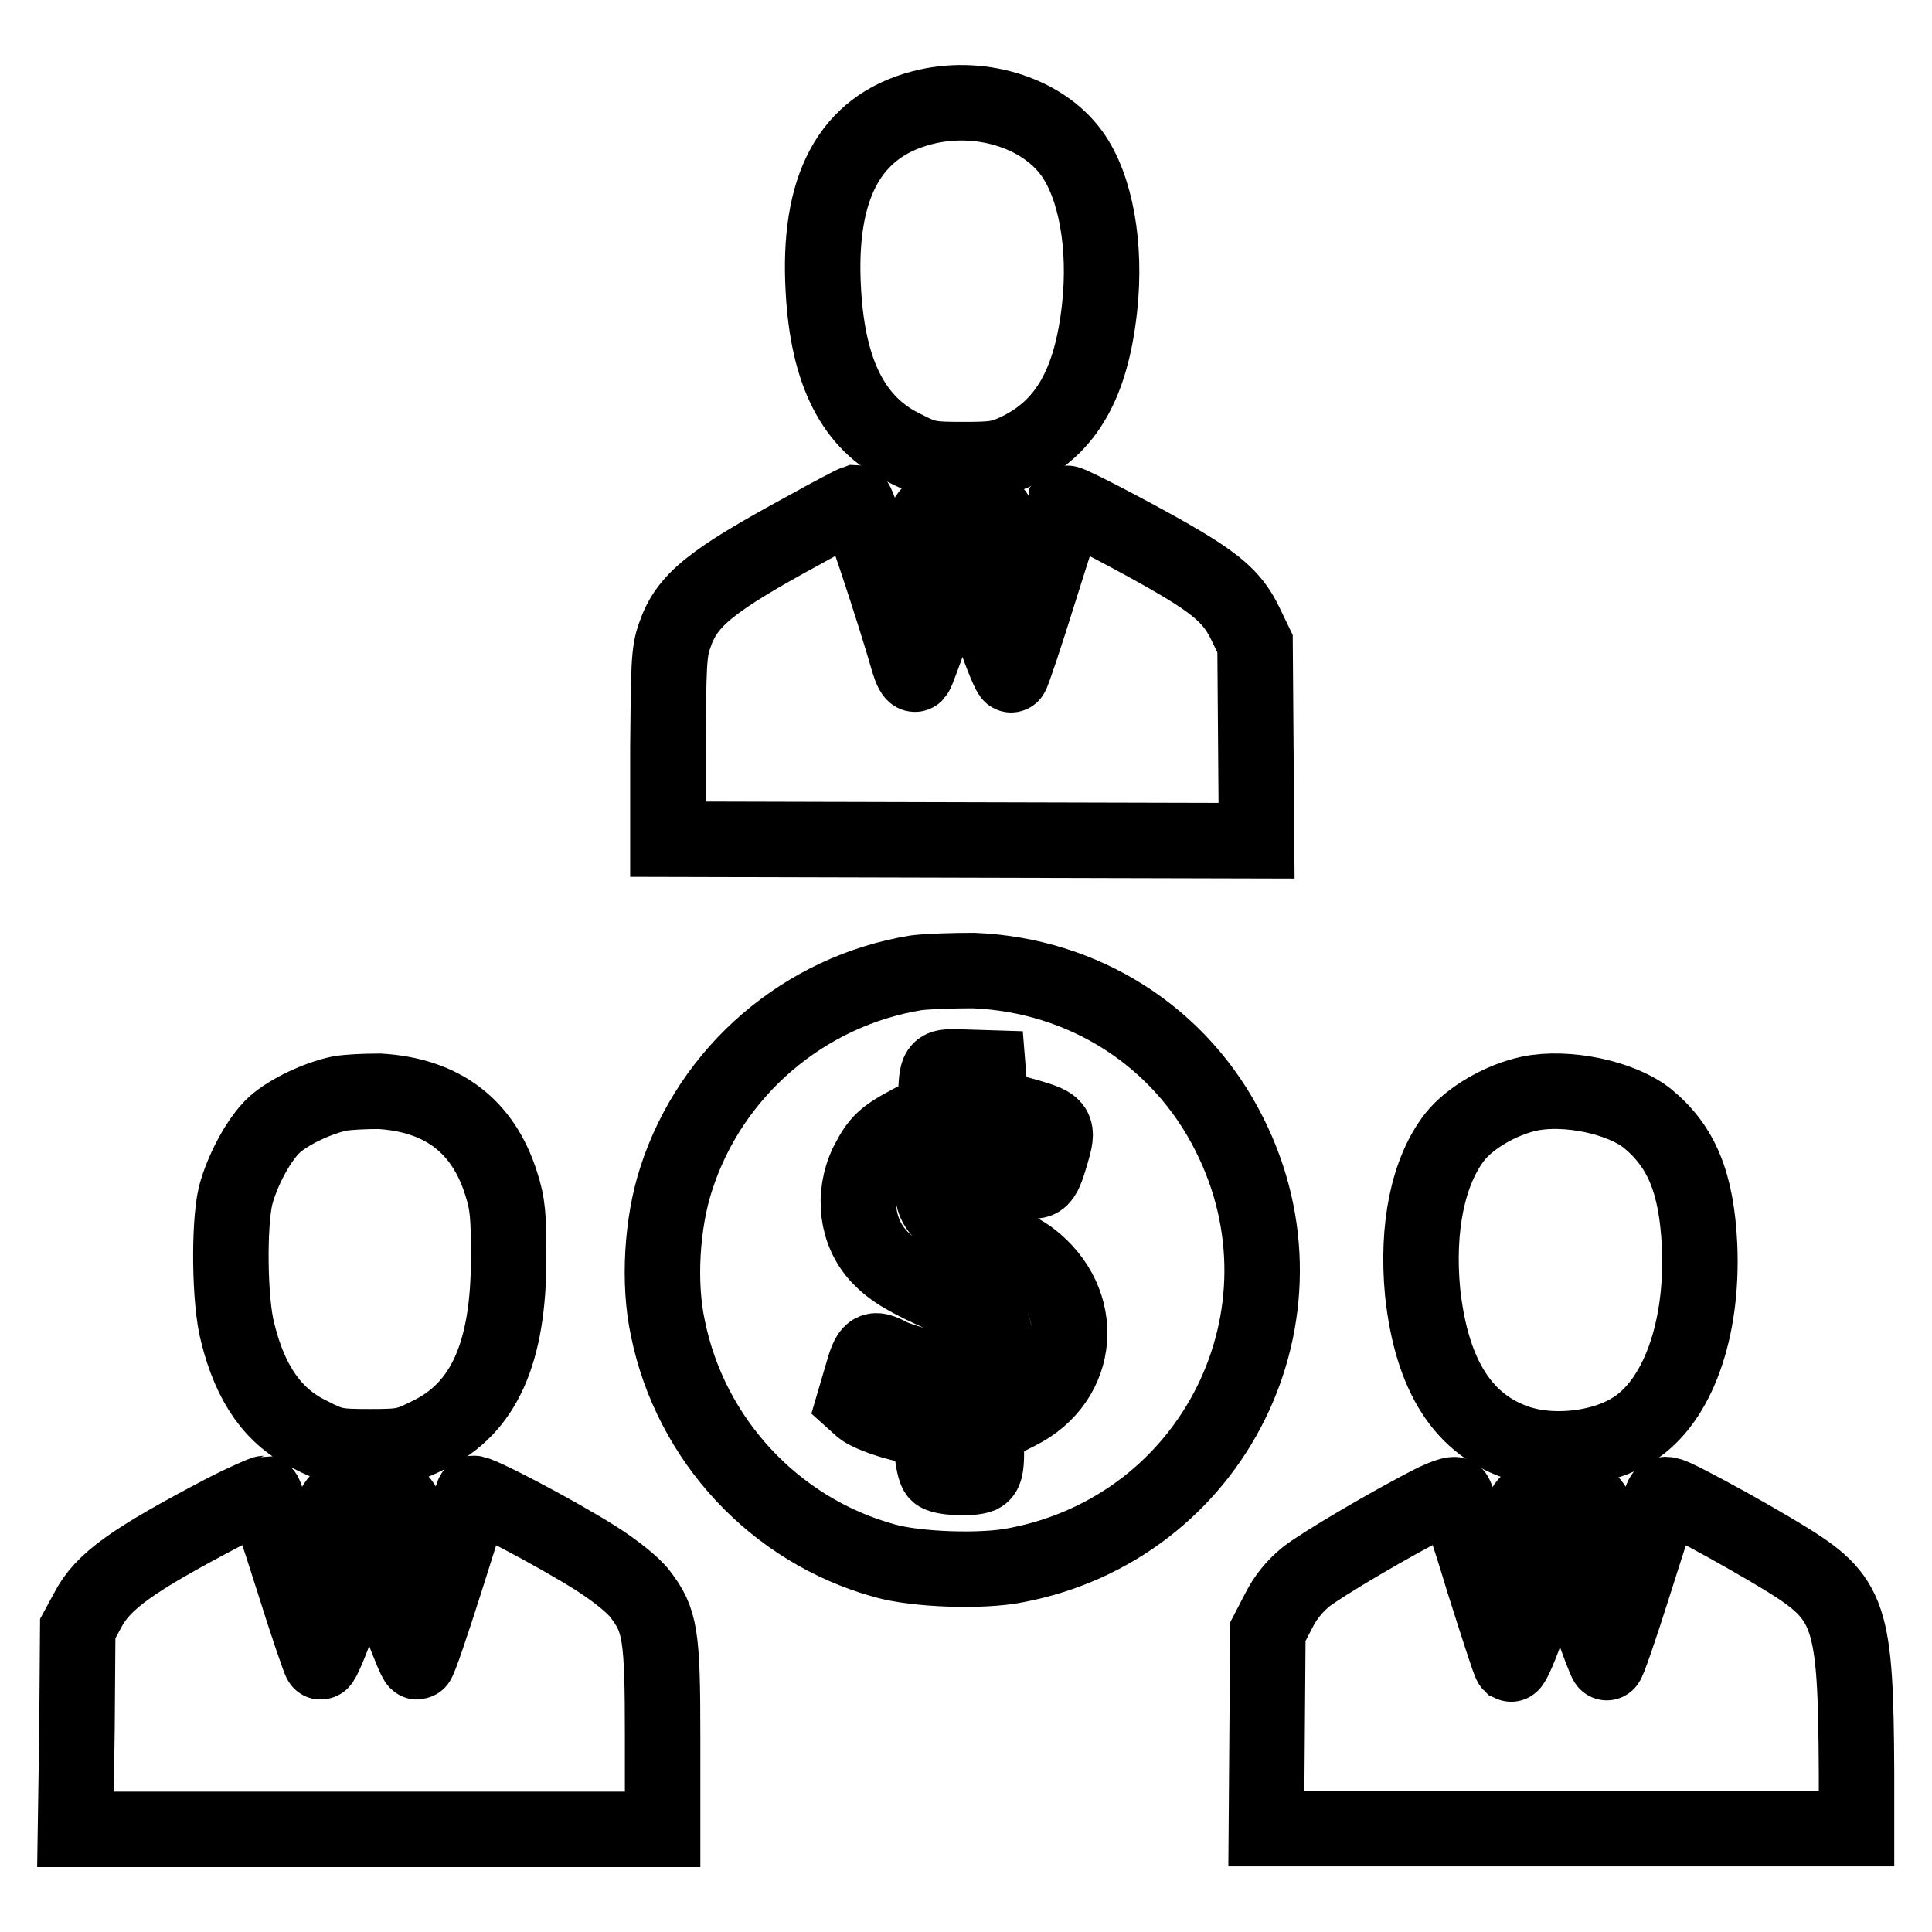
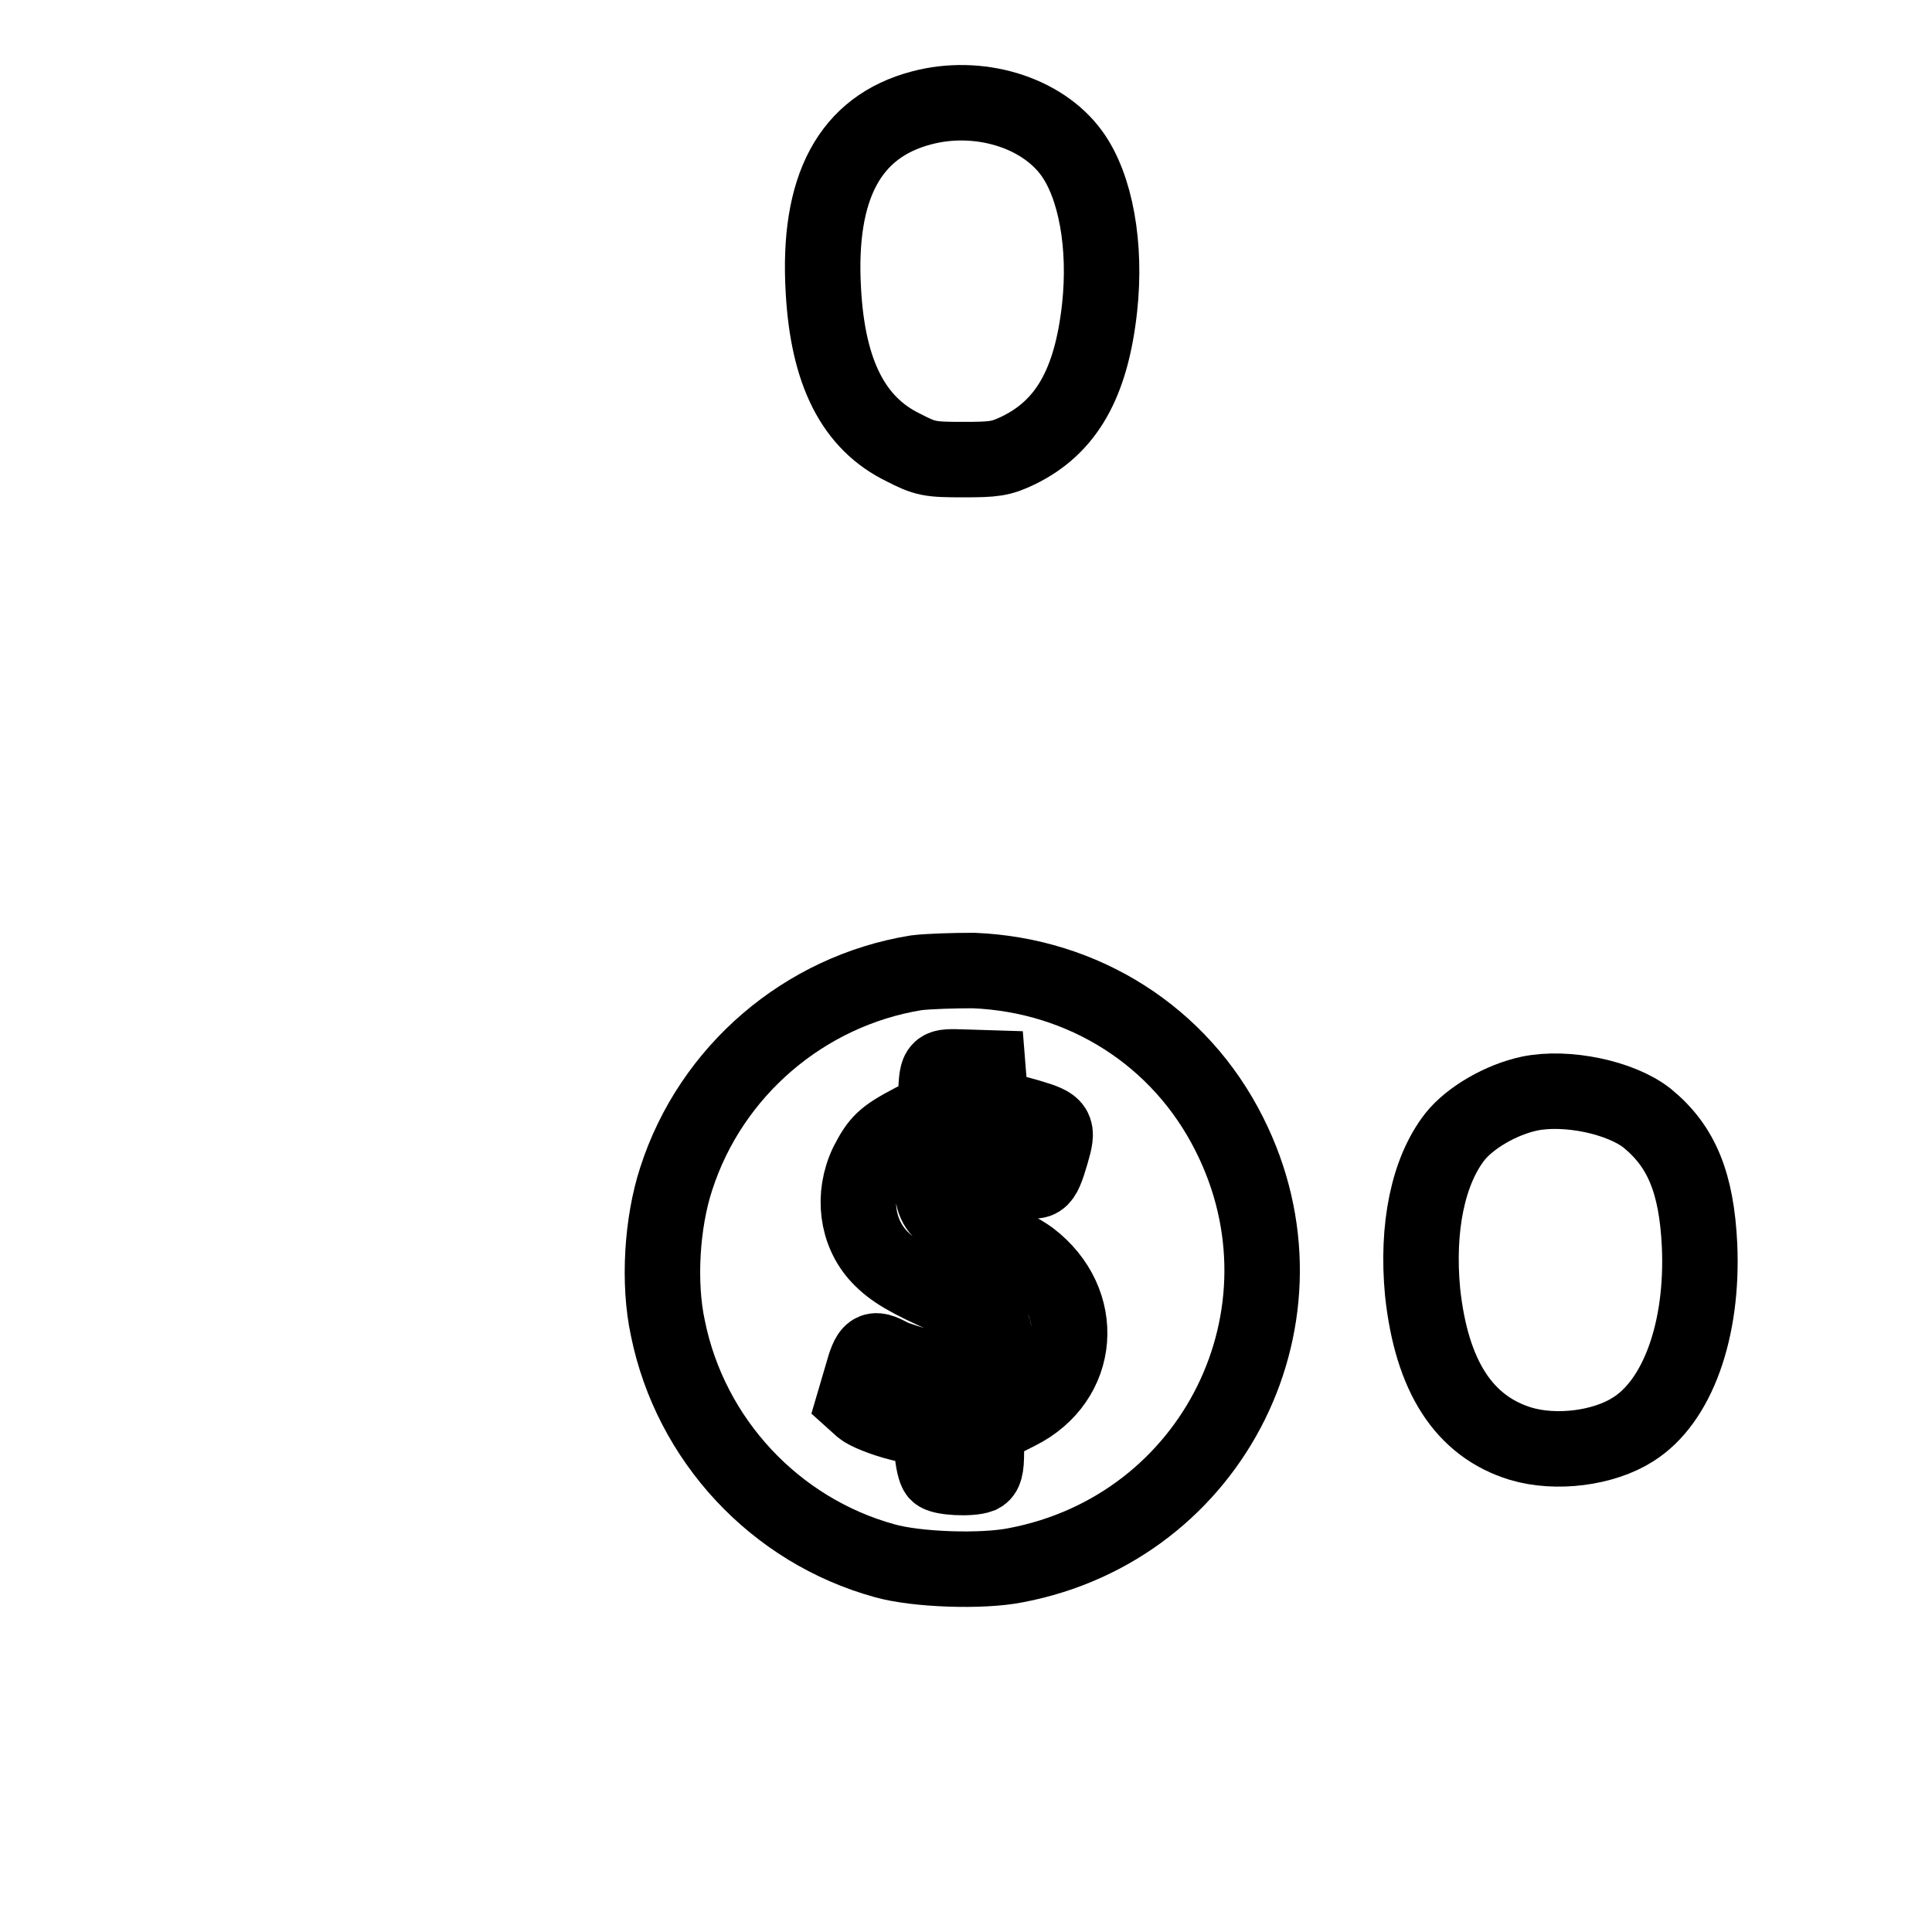
<svg xmlns="http://www.w3.org/2000/svg" version="1.1" x="0px" y="0px" viewBox="0 0 256 256" enable-background="new 0 0 256 256" xml:space="preserve">
  <g>
    <g>
      <g>
        <path stroke-width="10" fill-opacity="0" stroke="#000000" d="M122.1,14.3c-9.5,2.5-13.8,10.5-13,24.2c0.6,10.9,4,17.6,10.6,20.8c2.9,1.5,3.5,1.6,7.9,1.6c4.1,0,5-0.1,7.3-1.2c6.4-3.1,9.7-8.9,10.8-18.9c0.9-8.2-0.5-16.1-3.7-20.5C138,14.8,129.6,12.3,122.1,14.3z" />
-         <path stroke-width="10" fill-opacity="0" stroke="#000000" d="M106.8,70.1C94.1,77,91,79.5,89.4,84.2c-0.8,2.2-0.8,4.1-0.9,14.8v12.2l39,0.1l39,0.1l-0.1-13l-0.1-13.1l-1.3-2.7c-1.5-3.1-3.4-4.9-8.4-7.9c-4.3-2.6-15-8.2-15.2-8c0,0.1-1.7,5.2-3.6,11.3c-1.9,6.1-3.6,11.2-3.8,11.4c-0.1,0.2-1.2-2.3-2.3-5.6l-2.1-5.9l1.5-2.9c2.7-5.3,1.6-8.4-3.3-8.4c-5.7,0-7,3.4-3.4,9.1l1.2,1.8l-2,5.7c-1.1,3.1-2.1,5.9-2.3,6.1c-0.2,0.2-0.6-0.6-0.9-1.6c-1.9-6.7-6.7-21.1-7-21.1C113.1,66.7,110.2,68.2,106.8,70.1z" />
        <path stroke-width="10" fill-opacity="0" stroke="#000000" d="M121.4,128.9c-14.8,2.4-27.2,13-31.8,27.3c-1.9,5.8-2.4,13.8-1.1,19.8c3,14.8,14.2,26.8,28.7,30.8c4.2,1.2,12.9,1.5,17.4,0.6c26.3-5,40.3-33.3,28.3-57.1c-6.5-13-19.3-21.1-33.9-21.7C126.4,128.6,123,128.7,121.4,128.9z M131.1,144c0.2,2.3,0.4,2.6,1.4,2.9c0.7,0.2,2.4,0.7,3.9,1.1c3.7,1.1,3.9,1.4,2.9,4.8c-1.2,4.1-1.5,4.2-4.6,3c-4.2-1.6-9.5-1.3-10.7,0.6c-0.8,1.1-0.4,3.2,0.8,4.2c0.7,0.6,3.1,1.9,5.5,2.9c2.4,0.9,5.1,2.4,6.2,3.2c7.6,5.8,6.8,16.2-1.6,20.4c-4.2,2.1-4.2,2.2-4.2,5.3c0,2.1-0.2,2.8-0.8,3.1c-1.3,0.5-5.2,0.3-5.7-0.3c-0.3-0.3-0.6-1.7-0.7-3.1l-0.1-2.5l-4.1-1c-2.4-0.6-4.5-1.5-5.1-2l-1-0.9l1-3.4c1-3.6,1.4-3.9,3.8-2.6c0.8,0.4,2.8,1,4.5,1.5c5.4,1.2,9.3-0.3,9.3-3.8c0-2.3-1.1-3.2-6.2-5.5c-5.2-2.3-7.3-3.5-9.1-5.4c-3-3.2-3.6-8.1-1.6-12.3c1.5-2.9,2.2-3.6,6-5.6l3-1.5l0.1-2.3c0.2-3.6,0.2-3.5,3.7-3.4l3.2,0.1L131.1,144z" />
-         <path stroke-width="10" fill-opacity="0" stroke="#000000" d="M45,144.9c-2.9,0.6-6.7,2.4-8.6,4.1c-2,1.8-4.3,6-5.2,9.5c-0.9,3.9-0.8,14,0.3,18.1c1.7,6.9,4.8,11.2,9.6,13.5c2.9,1.5,3.5,1.6,7.9,1.6c4.4,0,4.9-0.1,7.9-1.6c7.2-3.5,10.5-10.8,10.5-23.4c0-5.6-0.1-7.1-1-9.9c-2.4-7.6-7.8-11.7-16.1-12.2C48.4,144.6,46.1,144.7,45,144.9z" />
        <path stroke-width="10" fill-opacity="0" stroke="#000000" d="M202.7,144.9c-3.8,0.8-7.9,3.2-9.9,5.7c-3.6,4.6-5.1,12.1-4.3,20.6c1.2,11.2,5.5,17.8,13,20.1c4.7,1.4,11,0.6,14.9-1.9c5.9-3.7,9.3-13.2,8.8-24.4c-0.4-8.3-2.4-13.1-6.9-16.8C214.8,145.4,207.6,143.9,202.7,144.9z" />
-         <path stroke-width="10" fill-opacity="0" stroke="#000000" d="M29.6,200.4c-12,6.3-16,9.1-18,13l-1.3,2.4l-0.1,13.3L10,242.4h38.9h38.9v-12.2c0-13.6-0.3-15.5-3-19c-0.9-1.2-3.3-3.1-5.8-4.7c-5.7-3.6-16.1-9-16.3-8.6c-0.1,0.2-1.7,5.3-3.6,11.3c-1.9,6-3.6,11-3.8,11c-0.2,0-1.2-2.5-2.4-5.7l-2-5.7l1.5-2.7c2.8-5.3,1.6-8.5-3.5-8.5s-6.3,3.2-3.5,8.5l1.5,2.7l-2,5.7c-1.1,3.2-2.2,5.7-2.4,5.7c-0.1,0-1.8-4.9-3.7-11c-1.9-6-3.6-11.1-3.8-11.3C34.9,197.9,32.5,198.9,29.6,200.4z" />
-         <path stroke-width="10" fill-opacity="0" stroke="#000000" d="M190.2,198.9c-5.6,2.8-14.9,8.3-17.1,10c-1.6,1.3-2.8,2.8-3.7,4.6l-1.4,2.7l-0.1,13l-0.1,13.1h39.1H246V235c-0.1-21.1-0.8-23.2-9.6-28.6c-2.3-1.4-6.8-4-10-5.7c-5.8-3.1-5.9-3.1-6.3-2c-0.2,0.6-1.9,5.8-3.7,11.5c-1.8,5.7-3.4,10.3-3.5,10.1c-0.2-0.2-1.2-2.9-2.3-6l-2-5.7l1.2-1.8c3.5-5.6,2-9.4-3.8-8.9c-4.7,0.3-5.7,3.2-2.9,8.4l1.5,2.7l-2,5.9c-1.1,3.2-2.2,5.7-2.4,5.6c-0.2-0.2-1.8-5.2-3.7-11.2c-1.8-6-3.5-11-3.7-11.2C192.7,197.9,191.5,198.3,190.2,198.9z" />
      </g>
    </g>
  </g>
</svg>